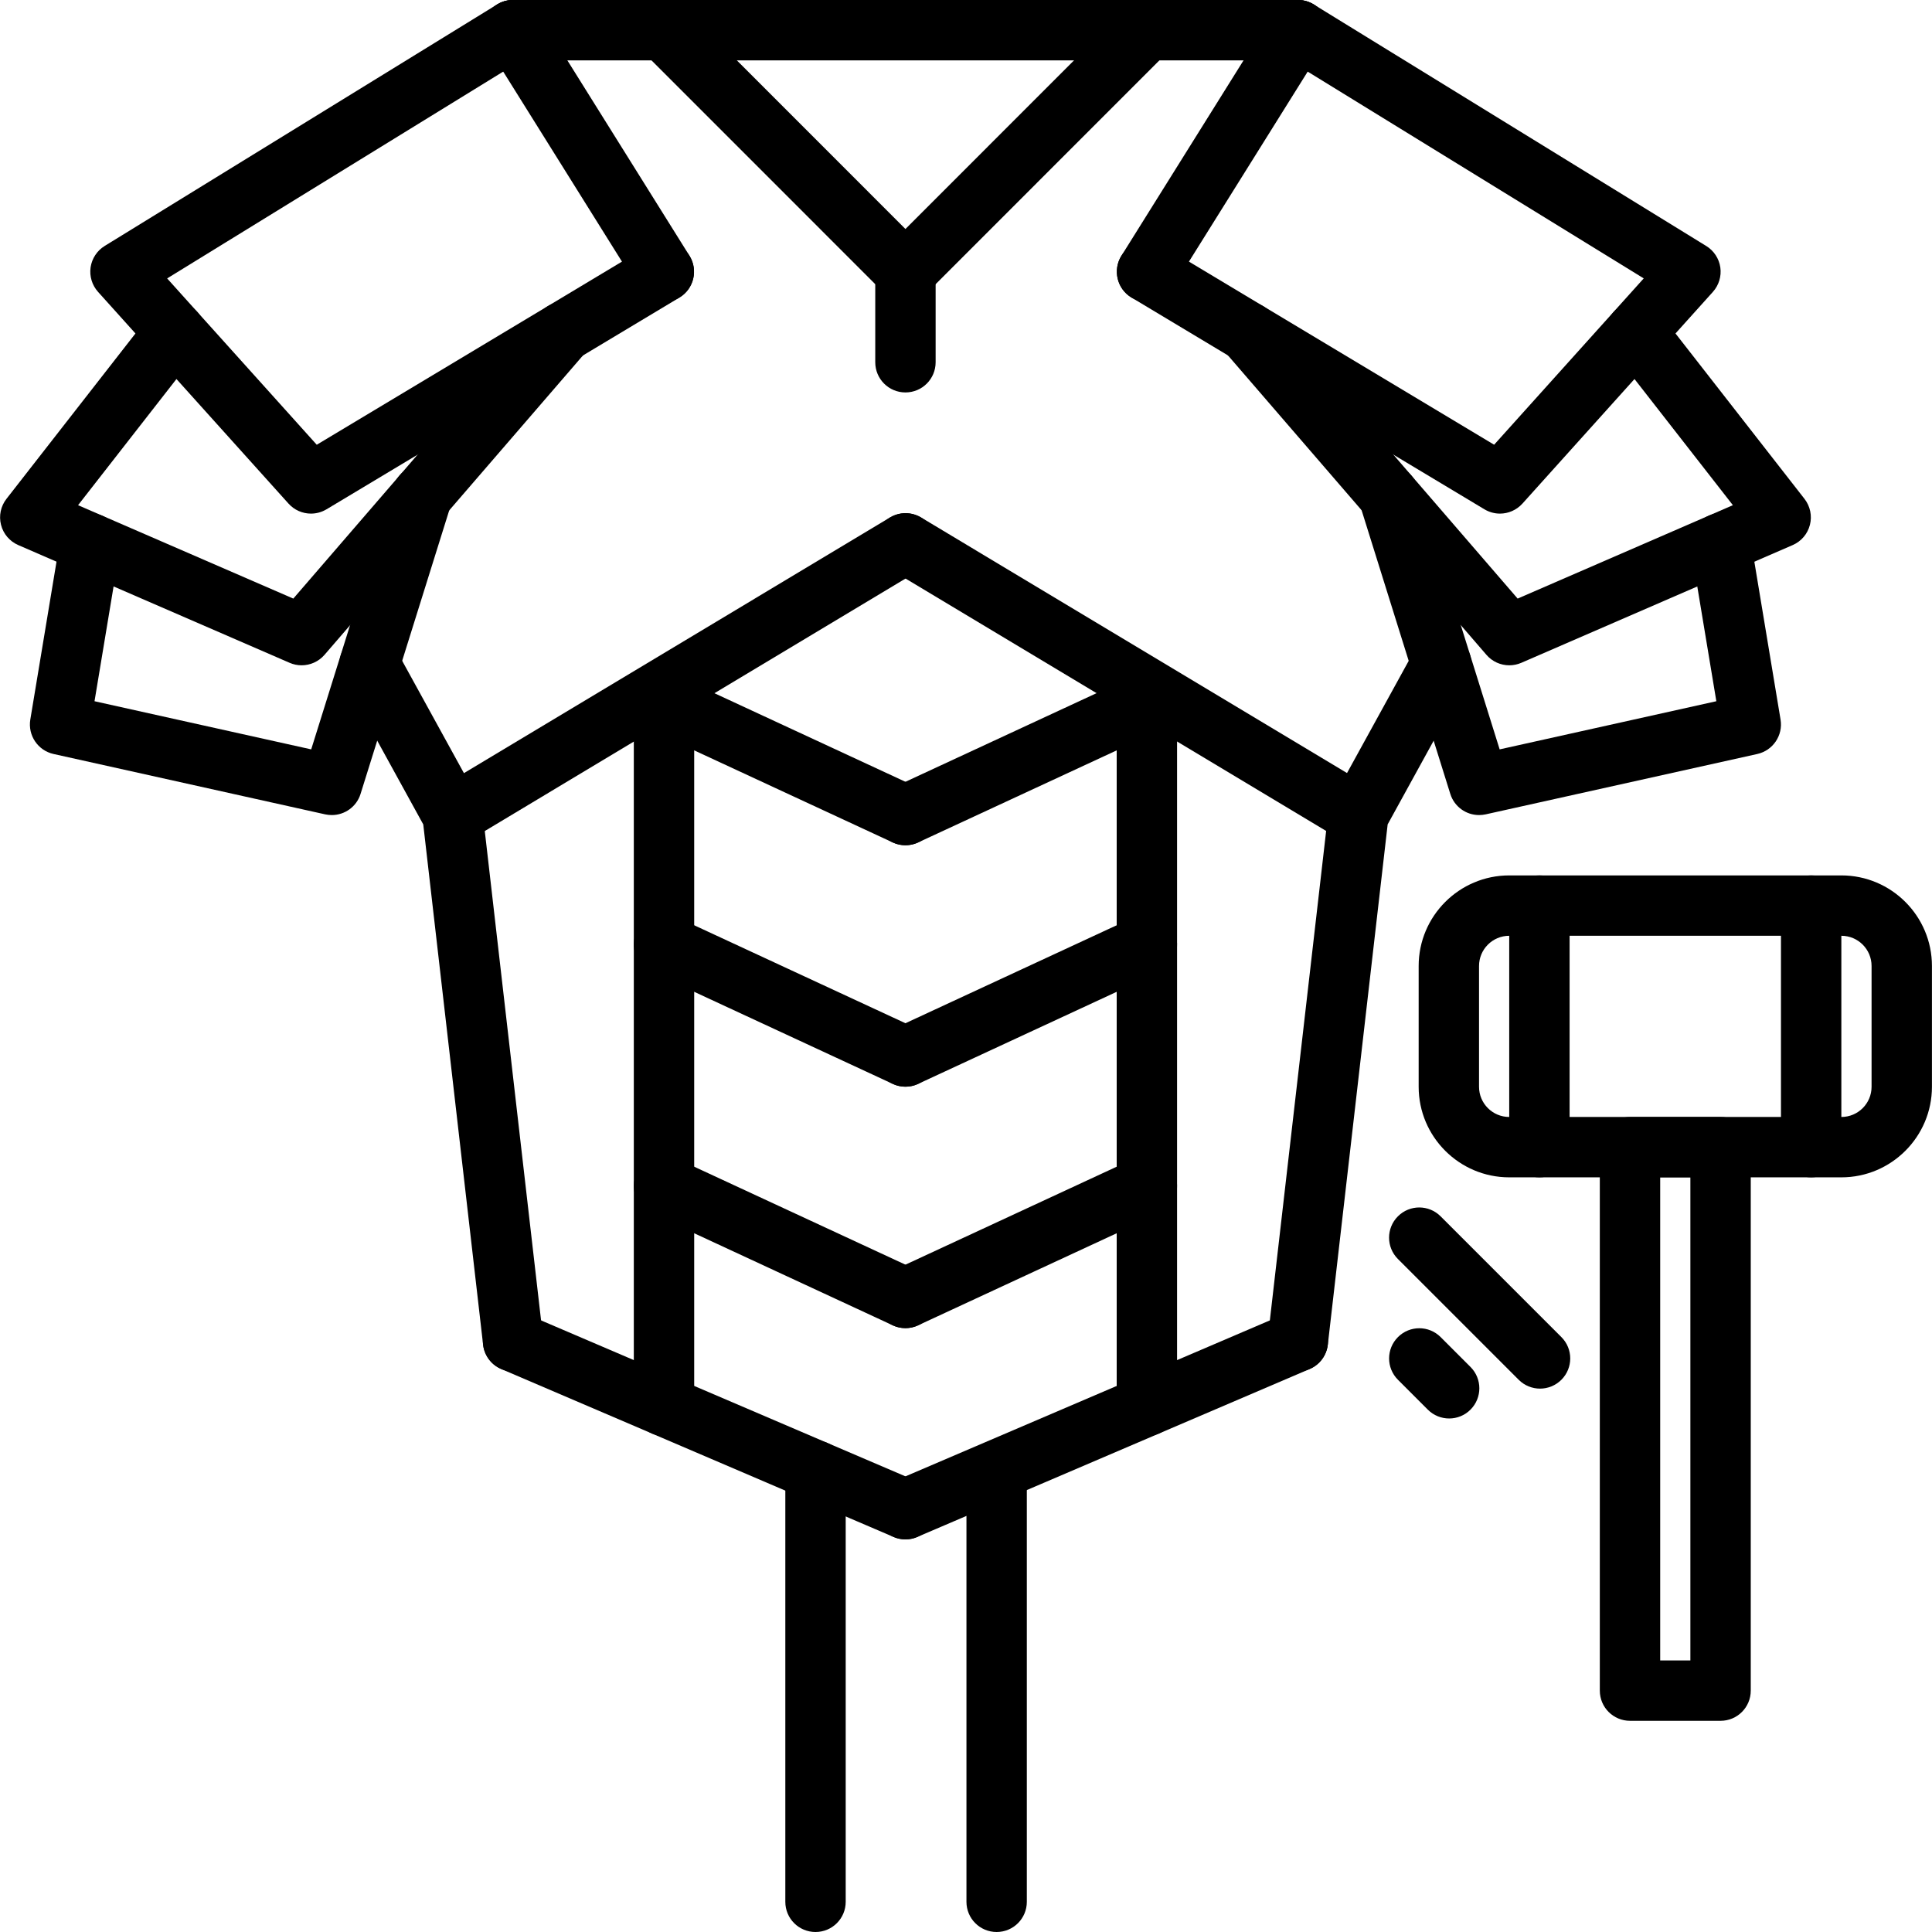
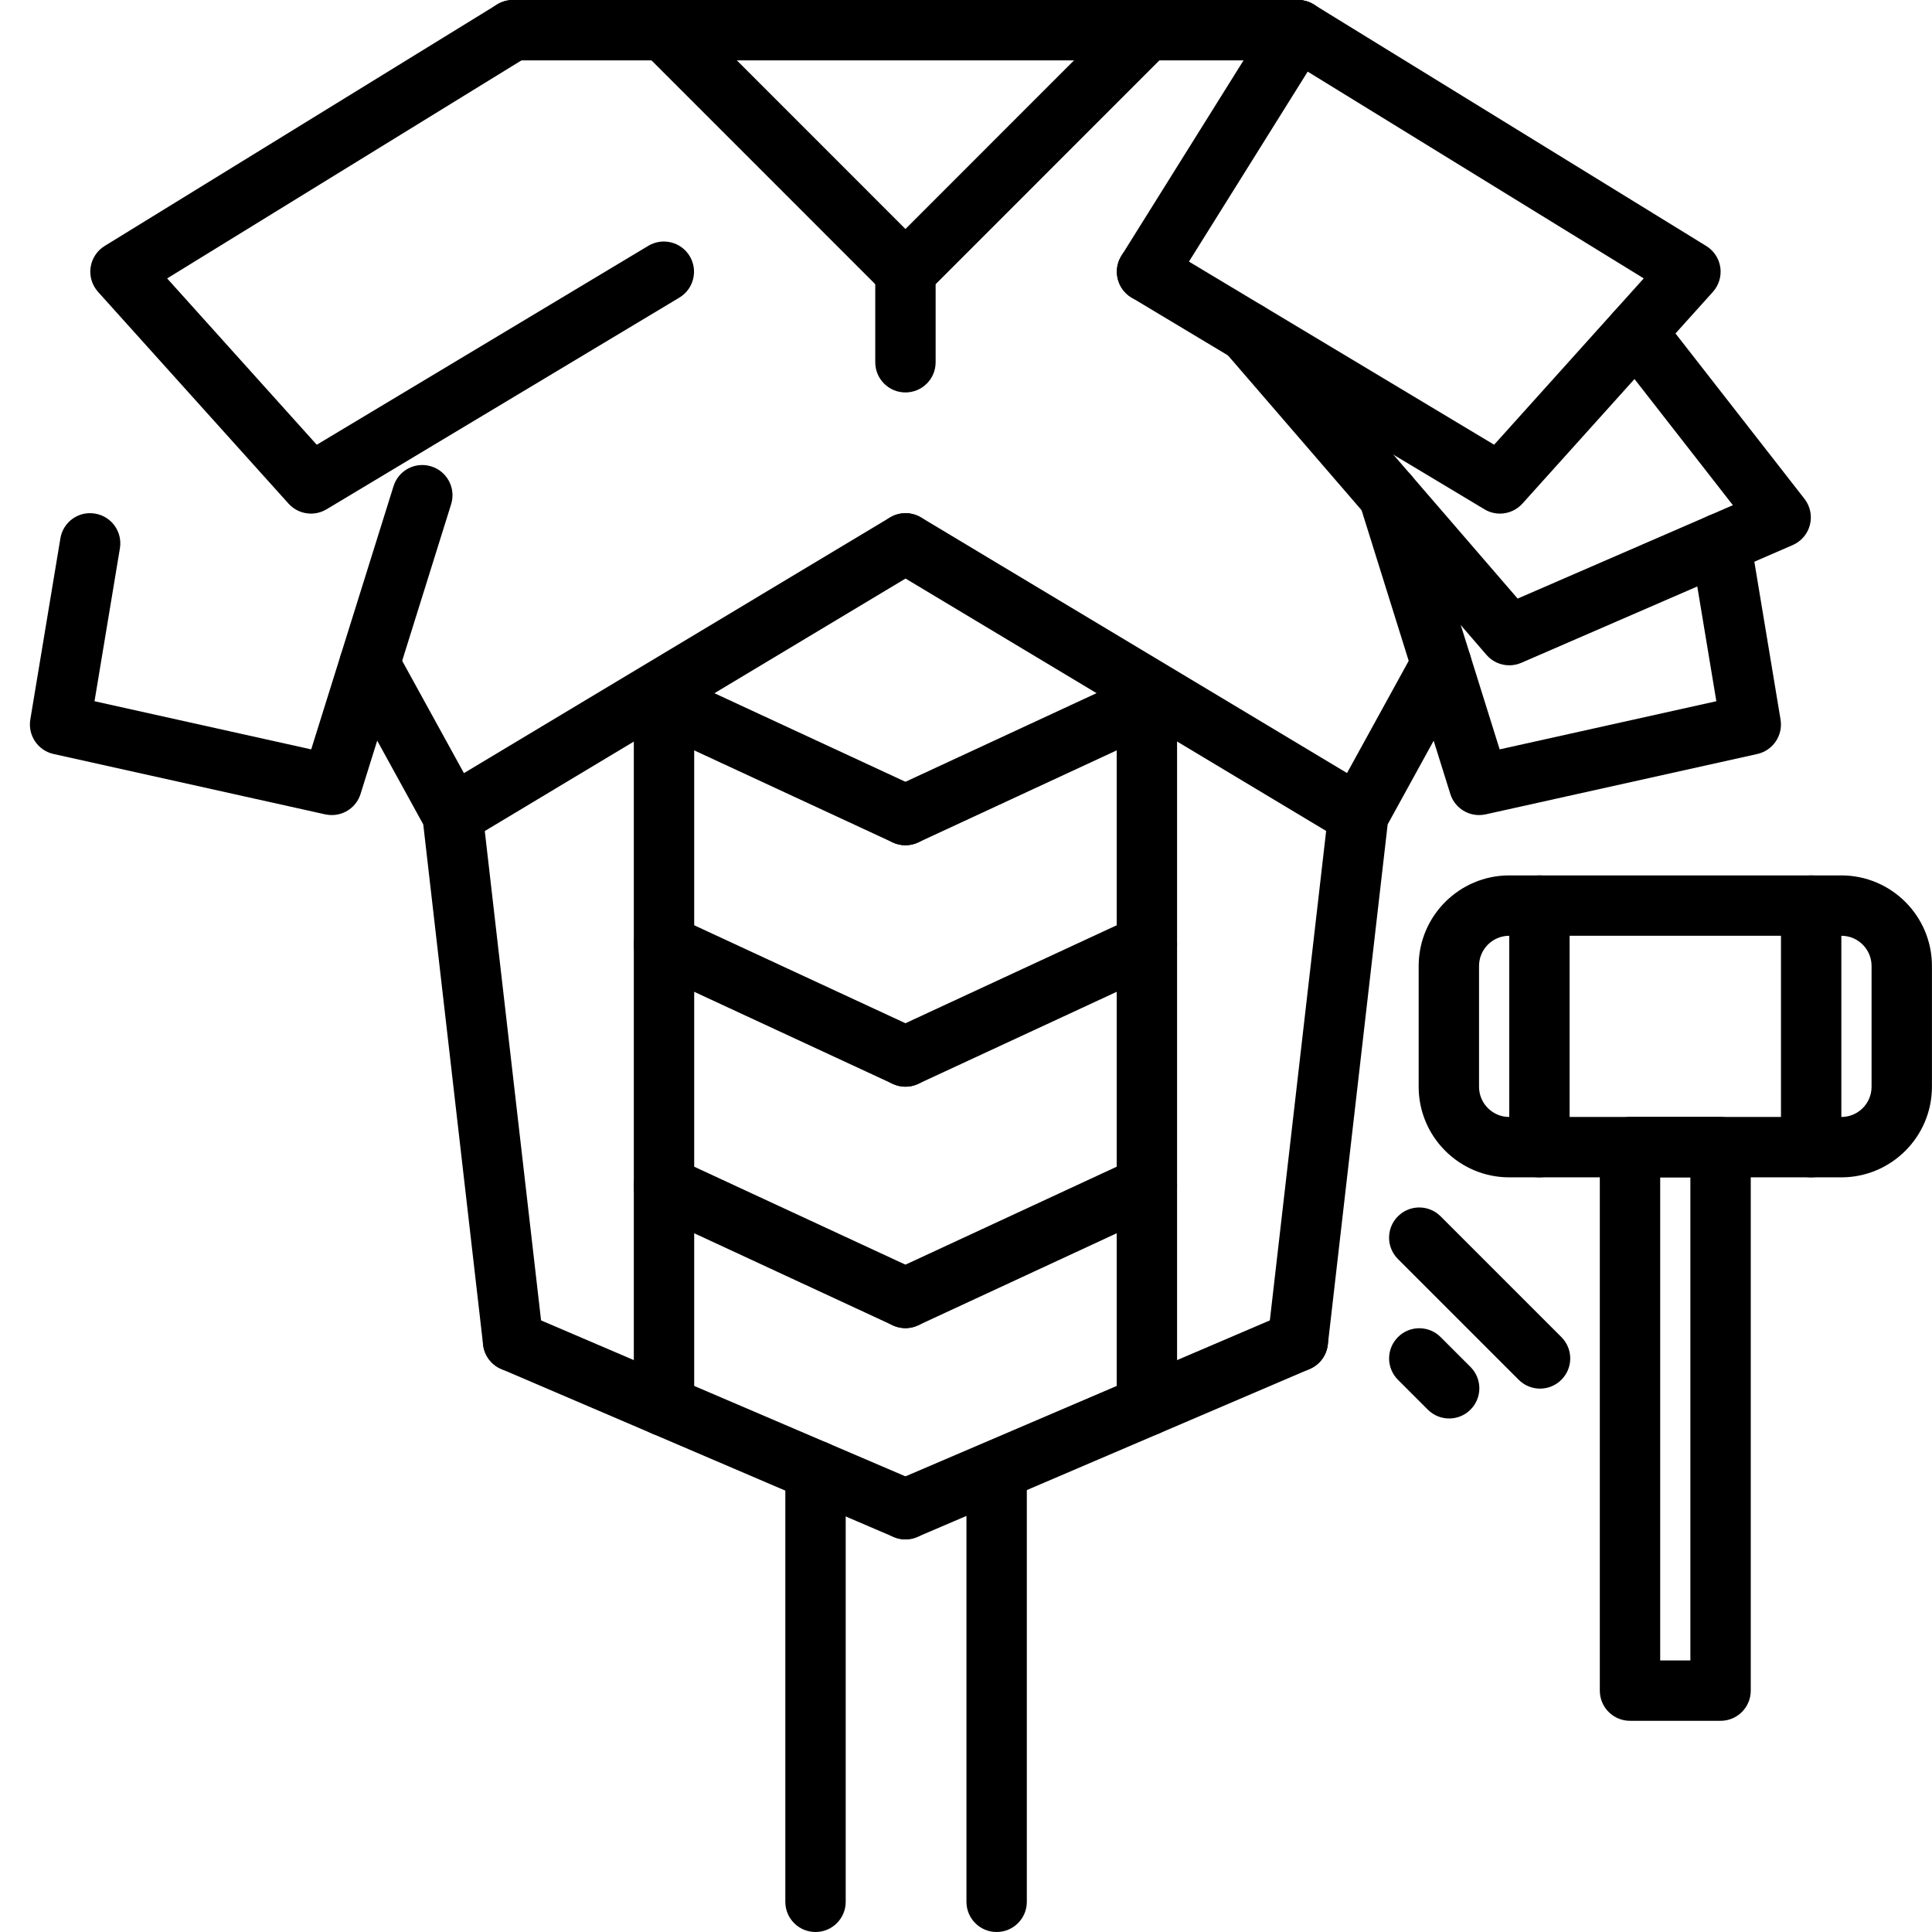
<svg xmlns="http://www.w3.org/2000/svg" id="icons" enable-background="new 0 0 64 64" height="512" viewBox="0 0 64 64" width="512">
  <g>
    <g>
      <g>
        <path d="m42.993 45.431c-.038 0-.076-.002-.115-.007-.549-.063-.942-.559-.879-1.107l2.005-17.431c.015-.129.055-.254.117-.367l2.749-5c.266-.484.876-.66 1.357-.395.484.266.661.874.395 1.357l-2.654 4.828-1.982 17.235c-.059.511-.492.887-.993.887z" />
      </g>
      <g>
        <path d="m49.688 17.014c-.177 0-.354-.047-.515-.143l-11.69-7.014c-.474-.284-.627-.898-.343-1.372.284-.473.898-.627 1.372-.343l10.983 6.59 4.956-5.51-11.978-7.37c-.47-.289-.616-.905-.327-1.376.288-.471.902-.618 1.376-.327l13 8c.252.155.423.415.466.709.042.294-.049.591-.247.812l-6.31 7.014c-.196.215-.468.33-.743.33z" />
      </g>
      <g>
        <path d="m49.997 22.039c-.284 0-.563-.121-.757-.347l-8.666-10.039c-.361-.418-.314-1.05.104-1.41.416-.361 1.05-.315 1.41.104l8.186 9.482 7.13-3.094-3.993-5.12c-.34-.436-.263-1.064.173-1.403.436-.342 1.065-.263 1.403.173l4.788 6.139c.19.244.258.563.181.862-.076.3-.287.547-.57.67l-8.989 3.9c-.13.056-.266.083-.4.083z" />
      </g>
      <g>
        <path d="m48.996 27c-.429 0-.82-.276-.953-.701l-3-9.595c-.165-.527.129-1.089.655-1.253.528-.167 1.088.128 1.253.655l2.727 8.718 7.178-1.595-.841-5.065c-.091-.545.277-1.061.822-1.15.555-.095 1.061.278 1.15.822l.996 6c.087.524-.251 1.025-.77 1.141l-9 2c-.071.015-.145.023-.217.023z" />
      </g>
      <g>
        <path d="m16.995 45.431c-.501 0-.934-.376-.992-.886l-1.982-17.235-2.654-4.828c-.267-.483-.09-1.092.395-1.357.482-.267 1.093-.089 1.357.395l2.749 5c.063.113.103.238.117.367l2.005 17.431c.063.549-.33 1.045-.879 1.107-.04.004-.078.006-.116.006z" />
      </g>
      <g>
        <path d="m10.301 17.014c-.275 0-.548-.114-.743-.331l-6.31-7.014c-.198-.221-.289-.518-.247-.812.043-.294.214-.554.466-.709l13-8c.473-.291 1.087-.144 1.376.327s.143 1.087-.327 1.376l-11.979 7.372 4.956 5.51 10.983-6.59c.475-.284 1.088-.13 1.372.343.284.474.131 1.088-.343 1.372l-11.69 7.014c-.16.095-.337.142-.514.142z" />
      </g>
      <g>
-         <path d="m9.991 22.039c-.135 0-.27-.027-.398-.083l-8.989-3.9c-.283-.123-.494-.37-.57-.67-.077-.3-.01-.618.181-.862l4.788-6.139c.337-.436.967-.515 1.403-.173.436.339.513.968.173 1.403l-3.993 5.12 7.13 3.094 8.186-9.482c.36-.419.993-.465 1.41-.104.418.36.465.992.104 1.41l-8.666 10.039c-.196.226-.475.347-.759.347z" />
-       </g>
+         </g>
      <g>
        <path d="m10.992 27c-.072 0-.146-.008-.218-.023l-9-2c-.519-.115-.856-.616-.77-1.141l.996-6c.09-.545.603-.917 1.15-.822.545.09.913.605.822 1.15l-.841 5.065 7.178 1.595 2.727-8.718c.164-.527.722-.822 1.253-.655.526.164.82.726.655 1.253l-3 9.595c-.131.424-.523.701-.952.701z" />
      </g>
      <g>
        <path d="m42.997 2h-26.006c-.553 0-1-.447-1-1s.447-1 1-1h26.006c.553 0 1 .447 1 1s-.447 1-1 1z" />
      </g>
      <g>
        <path d="m44.996 28c-.175 0-.353-.046-.514-.143l-14.998-9c-.474-.284-.627-.898-.343-1.372s.897-.627 1.372-.343l14.998 9c.474.284.627.898.343 1.372-.187.313-.518.486-.858.486z" />
      </g>
      <g>
        <path d="m14.997 28c-.34 0-.671-.173-.858-.485-.284-.474-.131-1.088.343-1.372l14.998-9c.475-.284 1.088-.131 1.372.343s.131 1.088-.343 1.372l-14.998 9c-.161.096-.339.142-.514.142z" />
      </g>
      <g>
        <path d="m29.995 28c-.378 0-.739-.215-.908-.579-.232-.501-.015-1.096.486-1.328l7.998-3.709c.505-.232 1.097-.013 1.328.486.232.501.015 1.096-.486 1.328l-7.998 3.709c-.137.064-.279.093-.42.093z" />
      </g>
      <g>
        <path d="m29.993 28c-.141 0-.283-.029-.42-.093l-7.998-3.709c-.501-.232-.719-.827-.486-1.328.231-.5.824-.72 1.328-.486l7.998 3.709c.501.232.719.827.486 1.328-.169.364-.53.579-.908.579z" />
      </g>
      <g>
        <path d="m29.995 35.998c-.378 0-.739-.215-.908-.579-.232-.501-.015-1.096.486-1.328l7.998-3.709c.505-.232 1.097-.013 1.328.486.232.501.015 1.096-.486 1.328l-7.998 3.709c-.137.064-.279.093-.42.093z" />
      </g>
      <g>
        <path d="m29.993 35.998c-.141 0-.283-.029-.42-.093l-7.998-3.709c-.501-.232-.719-.827-.486-1.328.231-.5.824-.72 1.328-.486l7.998 3.709c.501.232.719.827.486 1.328-.169.364-.53.579-.908.579z" />
      </g>
      <g>
        <path d="m29.995 43.996c-.378 0-.739-.215-.908-.579-.232-.501-.015-1.096.486-1.328l7.998-3.709c.505-.232 1.097-.013 1.328.486.232.501.015 1.096-.486 1.328l-7.998 3.709c-.137.064-.279.093-.42.093z" />
      </g>
      <g>
        <path d="m29.993 43.996c-.141 0-.283-.029-.42-.093l-7.998-3.709c-.501-.232-.719-.827-.486-1.328.231-.5.824-.72 1.328-.486l7.998 3.709c.501.232.719.827.486 1.328-.169.364-.53.579-.908.579z" />
      </g>
      <g>
        <path d="m29.994 50.994c-.388 0-.757-.228-.919-.606-.218-.508.018-1.096.525-1.313l12.998-5.563c.504-.222 1.095.018 1.313.525s-.018 1.096-.525 1.313l-12.998 5.563c-.128.056-.262.081-.394.081z" />
      </g>
      <g>
        <path d="m29.994 50.994c-.132 0-.266-.025-.394-.081l-12.997-5.563c-.508-.217-.743-.805-.525-1.313s.81-.745 1.313-.525l12.998 5.563c.508.217.743.805.525 1.313-.163.379-.532.606-.92.606z" />
      </g>
      <g>
        <path d="m37.996 10c-.181 0-.364-.049-.529-.152-.468-.292-.61-.909-.317-1.378l5-8c.293-.469.909-.611 1.378-.317.468.292.61.909.317 1.378l-5 8c-.19.303-.516.469-.849.469z" />
      </g>
      <g>
-         <path d="m21.992 10c-.333 0-.659-.166-.849-.47l-5-8c-.293-.469-.15-1.086.317-1.378.47-.294 1.085-.151 1.378.317l5 8c.293.469.15 1.086-.317 1.378-.165.104-.348.153-.529.153z" />
-       </g>
+         </g>
      <g>
        <path d="m29.994 10c-.256 0-.512-.098-.707-.293-.391-.391-.391-1.023 0-1.414l7.998-8c.391-.391 1.023-.391 1.414 0s.391 1.023 0 1.414l-7.998 8c-.195.195-.451.293-.707.293z" />
      </g>
      <g>
        <path d="m29.994 10c-.256 0-.512-.098-.707-.293l-7.998-8c-.391-.391-.391-1.023 0-1.414s1.023-.391 1.414 0l7.998 8c.391.391.391 1.023 0 1.414-.195.195-.451.293-.707.293z" />
      </g>
      <g>
        <path d="m29.994 13c-.553 0-1-.447-1-1v-3c0-.553.447-1 1-1s1 .447 1 1v3c0 .553-.447 1-1 1z" />
      </g>
      <g>
        <path d="m37.992 47.57c-.553 0-1-.447-1-1v-23.279c0-.553.447-1 1-1s1 .447 1 1v23.279c0 .553-.447 1-1 1z" />
      </g>
      <g>
        <path d="m21.996 47.57c-.553 0-1-.447-1-1v-23.279c0-.553.447-1 1-1s1 .447 1 1v23.279c0 .553-.447 1-1 1z" />
      </g>
    </g>
    <g>
      <g>
        <path d="m60.998 39.001h-11.003c-1.654 0-3-1.346-3-3v-4.002c0-1.654 1.346-3 3-3h11.003c1.654 0 3 1.346 3 3v4.002c0 1.654-1.346 3-3 3zm-11.003-8.002c-.552 0-1 .448-1 1v4.002c0 .552.448 1 1 1h11.003c.552 0 1-.448 1-1v-4.002c0-.552-.448-1-1-1z" />
      </g>
      <g>
        <path d="m56.996 57.004h-3c-.553 0-1-.447-1-1v-18.003c0-.553.447-1 1-1h3c.553 0 1 .447 1 1v18.003c0 .553-.447 1-1 1zm-2-2h1v-16.003h-1z" />
      </g>
      <g>
        <path d="m50.995 39.001c-.553 0-1-.447-1-1v-8.002c0-.553.447-1 1-1s1 .447 1 1v8.002c0 .553-.447 1-1 1z" />
      </g>
      <g>
        <path d="m59.997 39.001c-.553 0-1-.447-1-1v-8.002c0-.553.447-1 1-1s1 .447 1 1v8.002c0 .553-.447 1-1 1z" />
      </g>
    </g>
    <g>
      <path d="m27.015 64c-.553 0-1-.447-1-1v-14.281c0-.553.447-1 1-1s1 .447 1 1v14.281c0 .553-.448 1-1 1z" />
    </g>
    <g>
      <path d="m33.015 64c-.553 0-1-.447-1-1v-14.281c0-.553.447-1 1-1s1 .447 1 1v14.281c0 .553-.448 1-1 1z" />
    </g>
    <g>
      <path d="m51.016 46c-.256 0-.512-.098-.707-.293l-4.001-4.001c-.391-.391-.391-1.023 0-1.414s1.023-.391 1.414 0l4.001 4.001c.391.391.391 1.023 0 1.414-.196.195-.452.293-.707.293z" />
    </g>
    <g>
      <path d="m48.005 46.989c-.256 0-.512-.098-.707-.293l-.989-.989c-.391-.391-.391-1.023 0-1.414s1.023-.391 1.414 0l.989.989c.391.391.391 1.023 0 1.414-.195.196-.451.293-.707.293z" />
    </g>
  </g>
</svg>